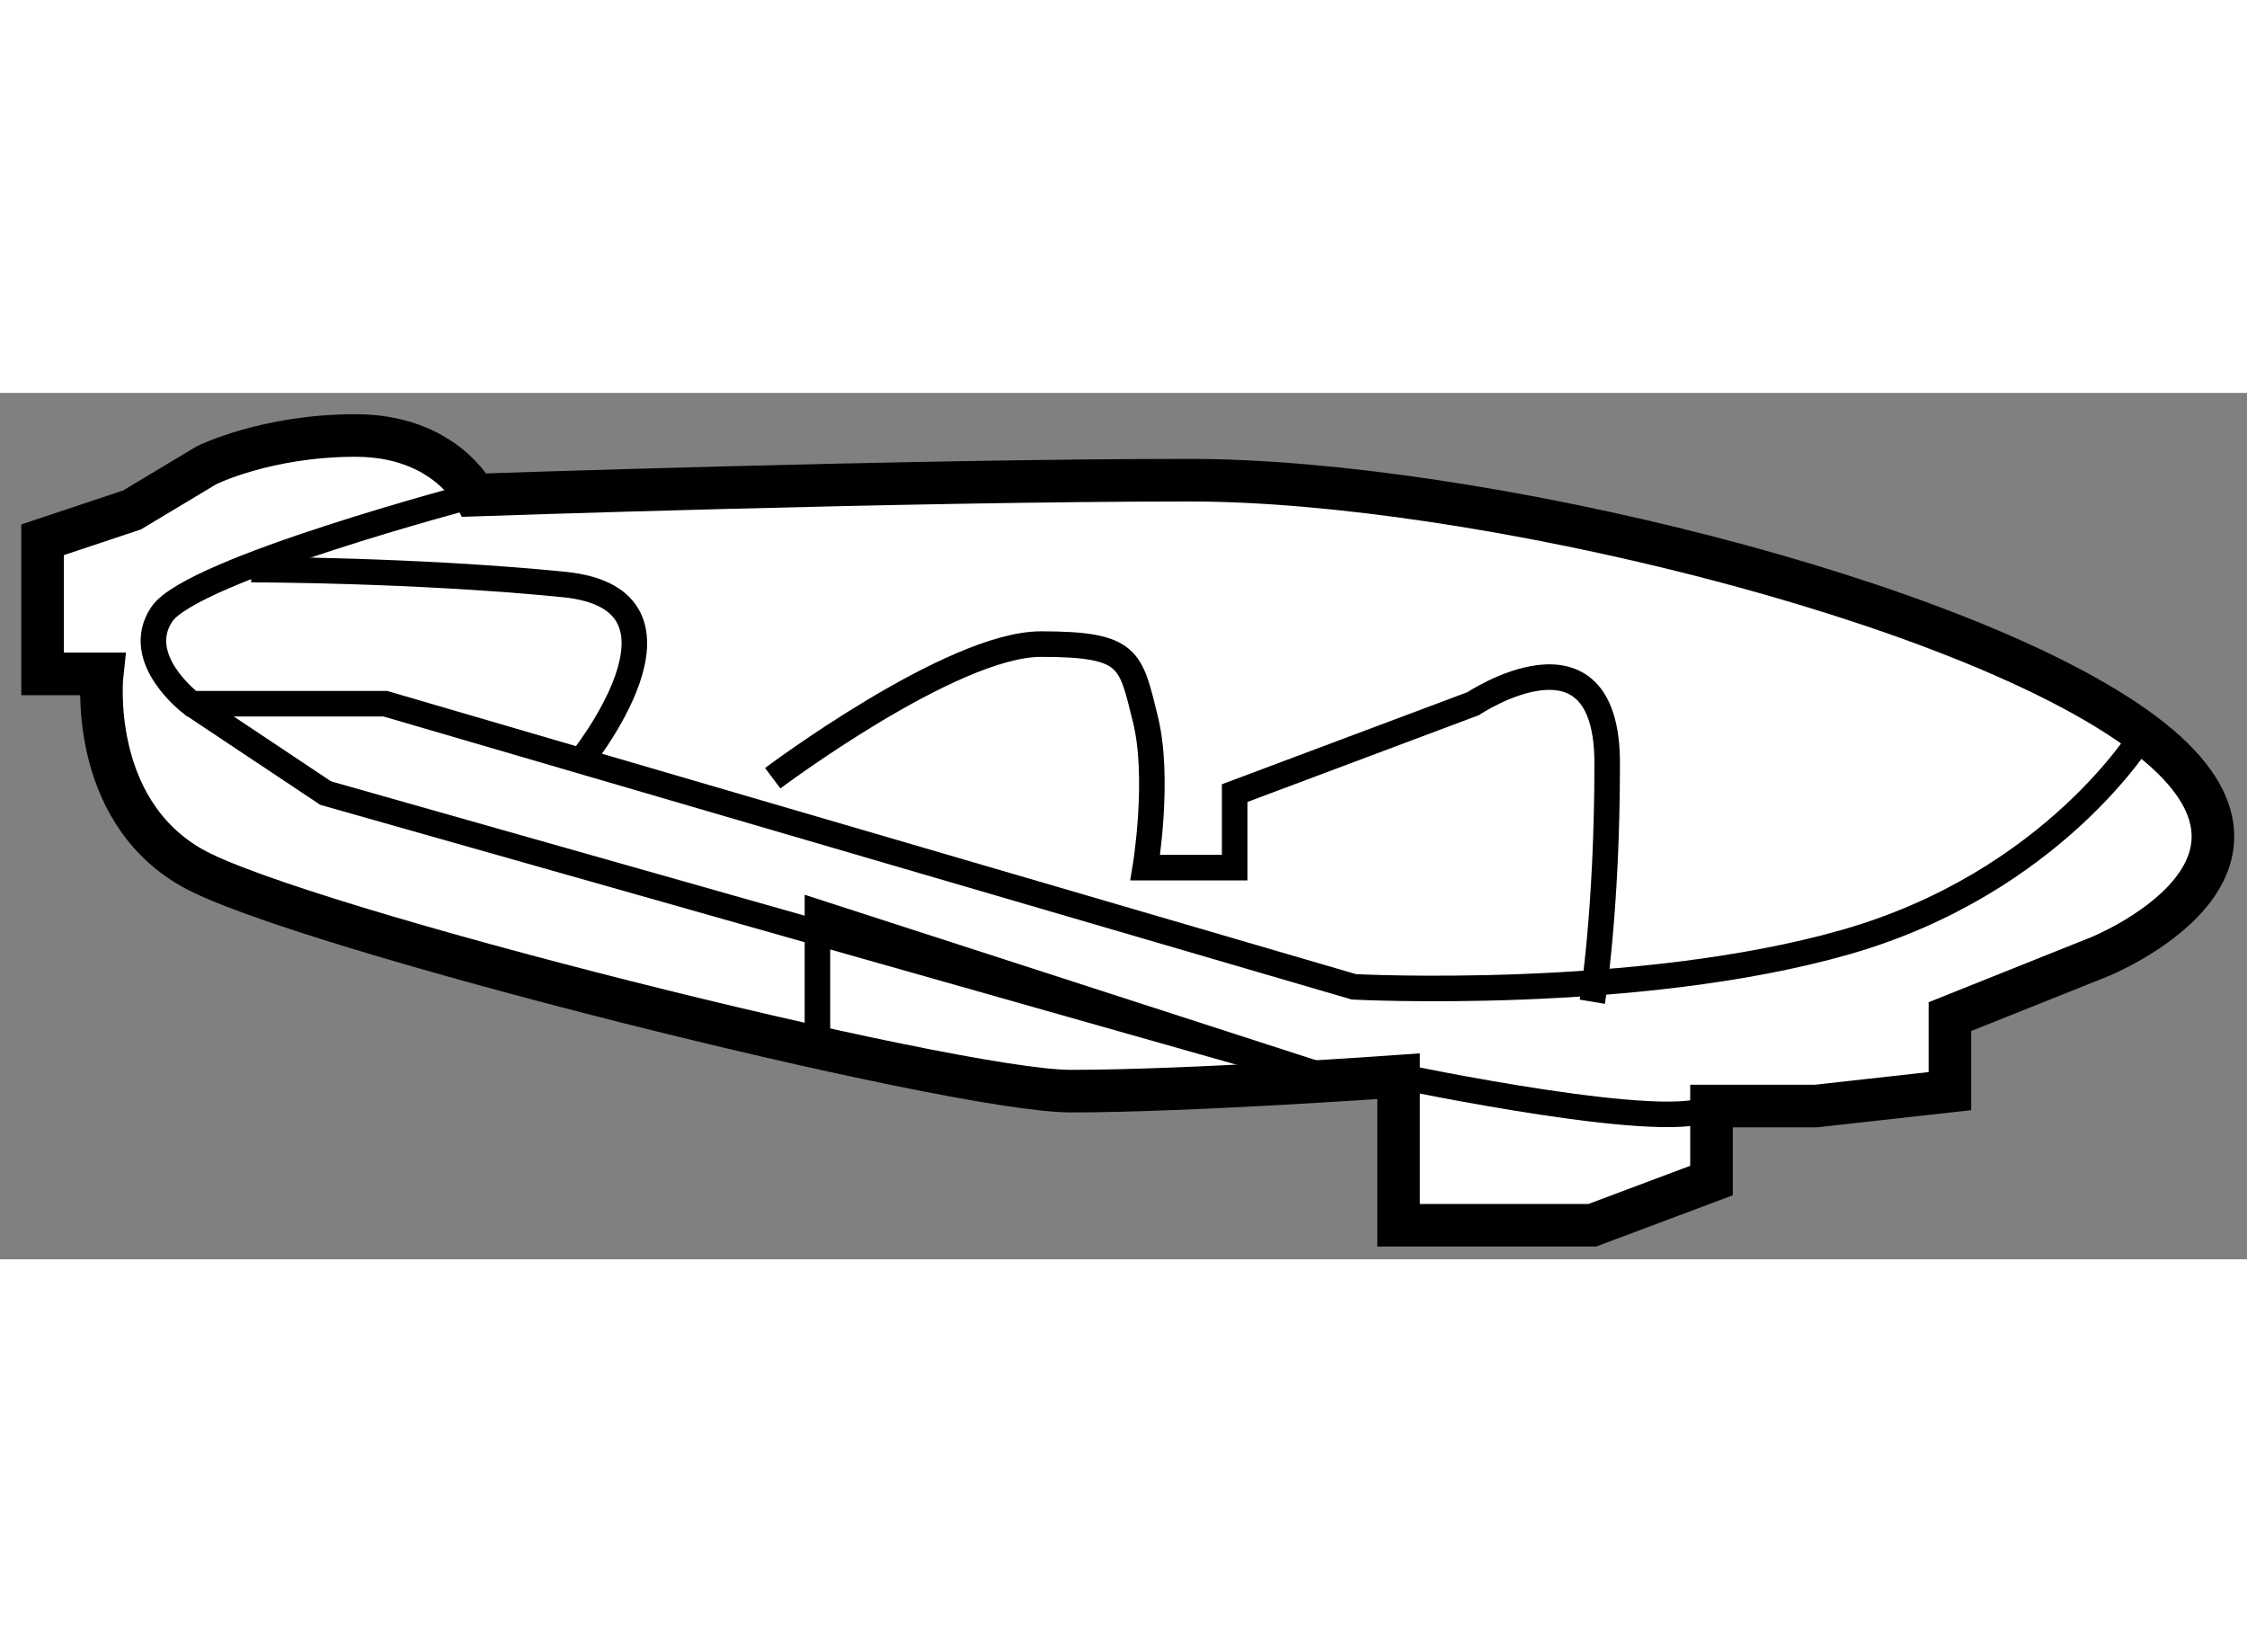
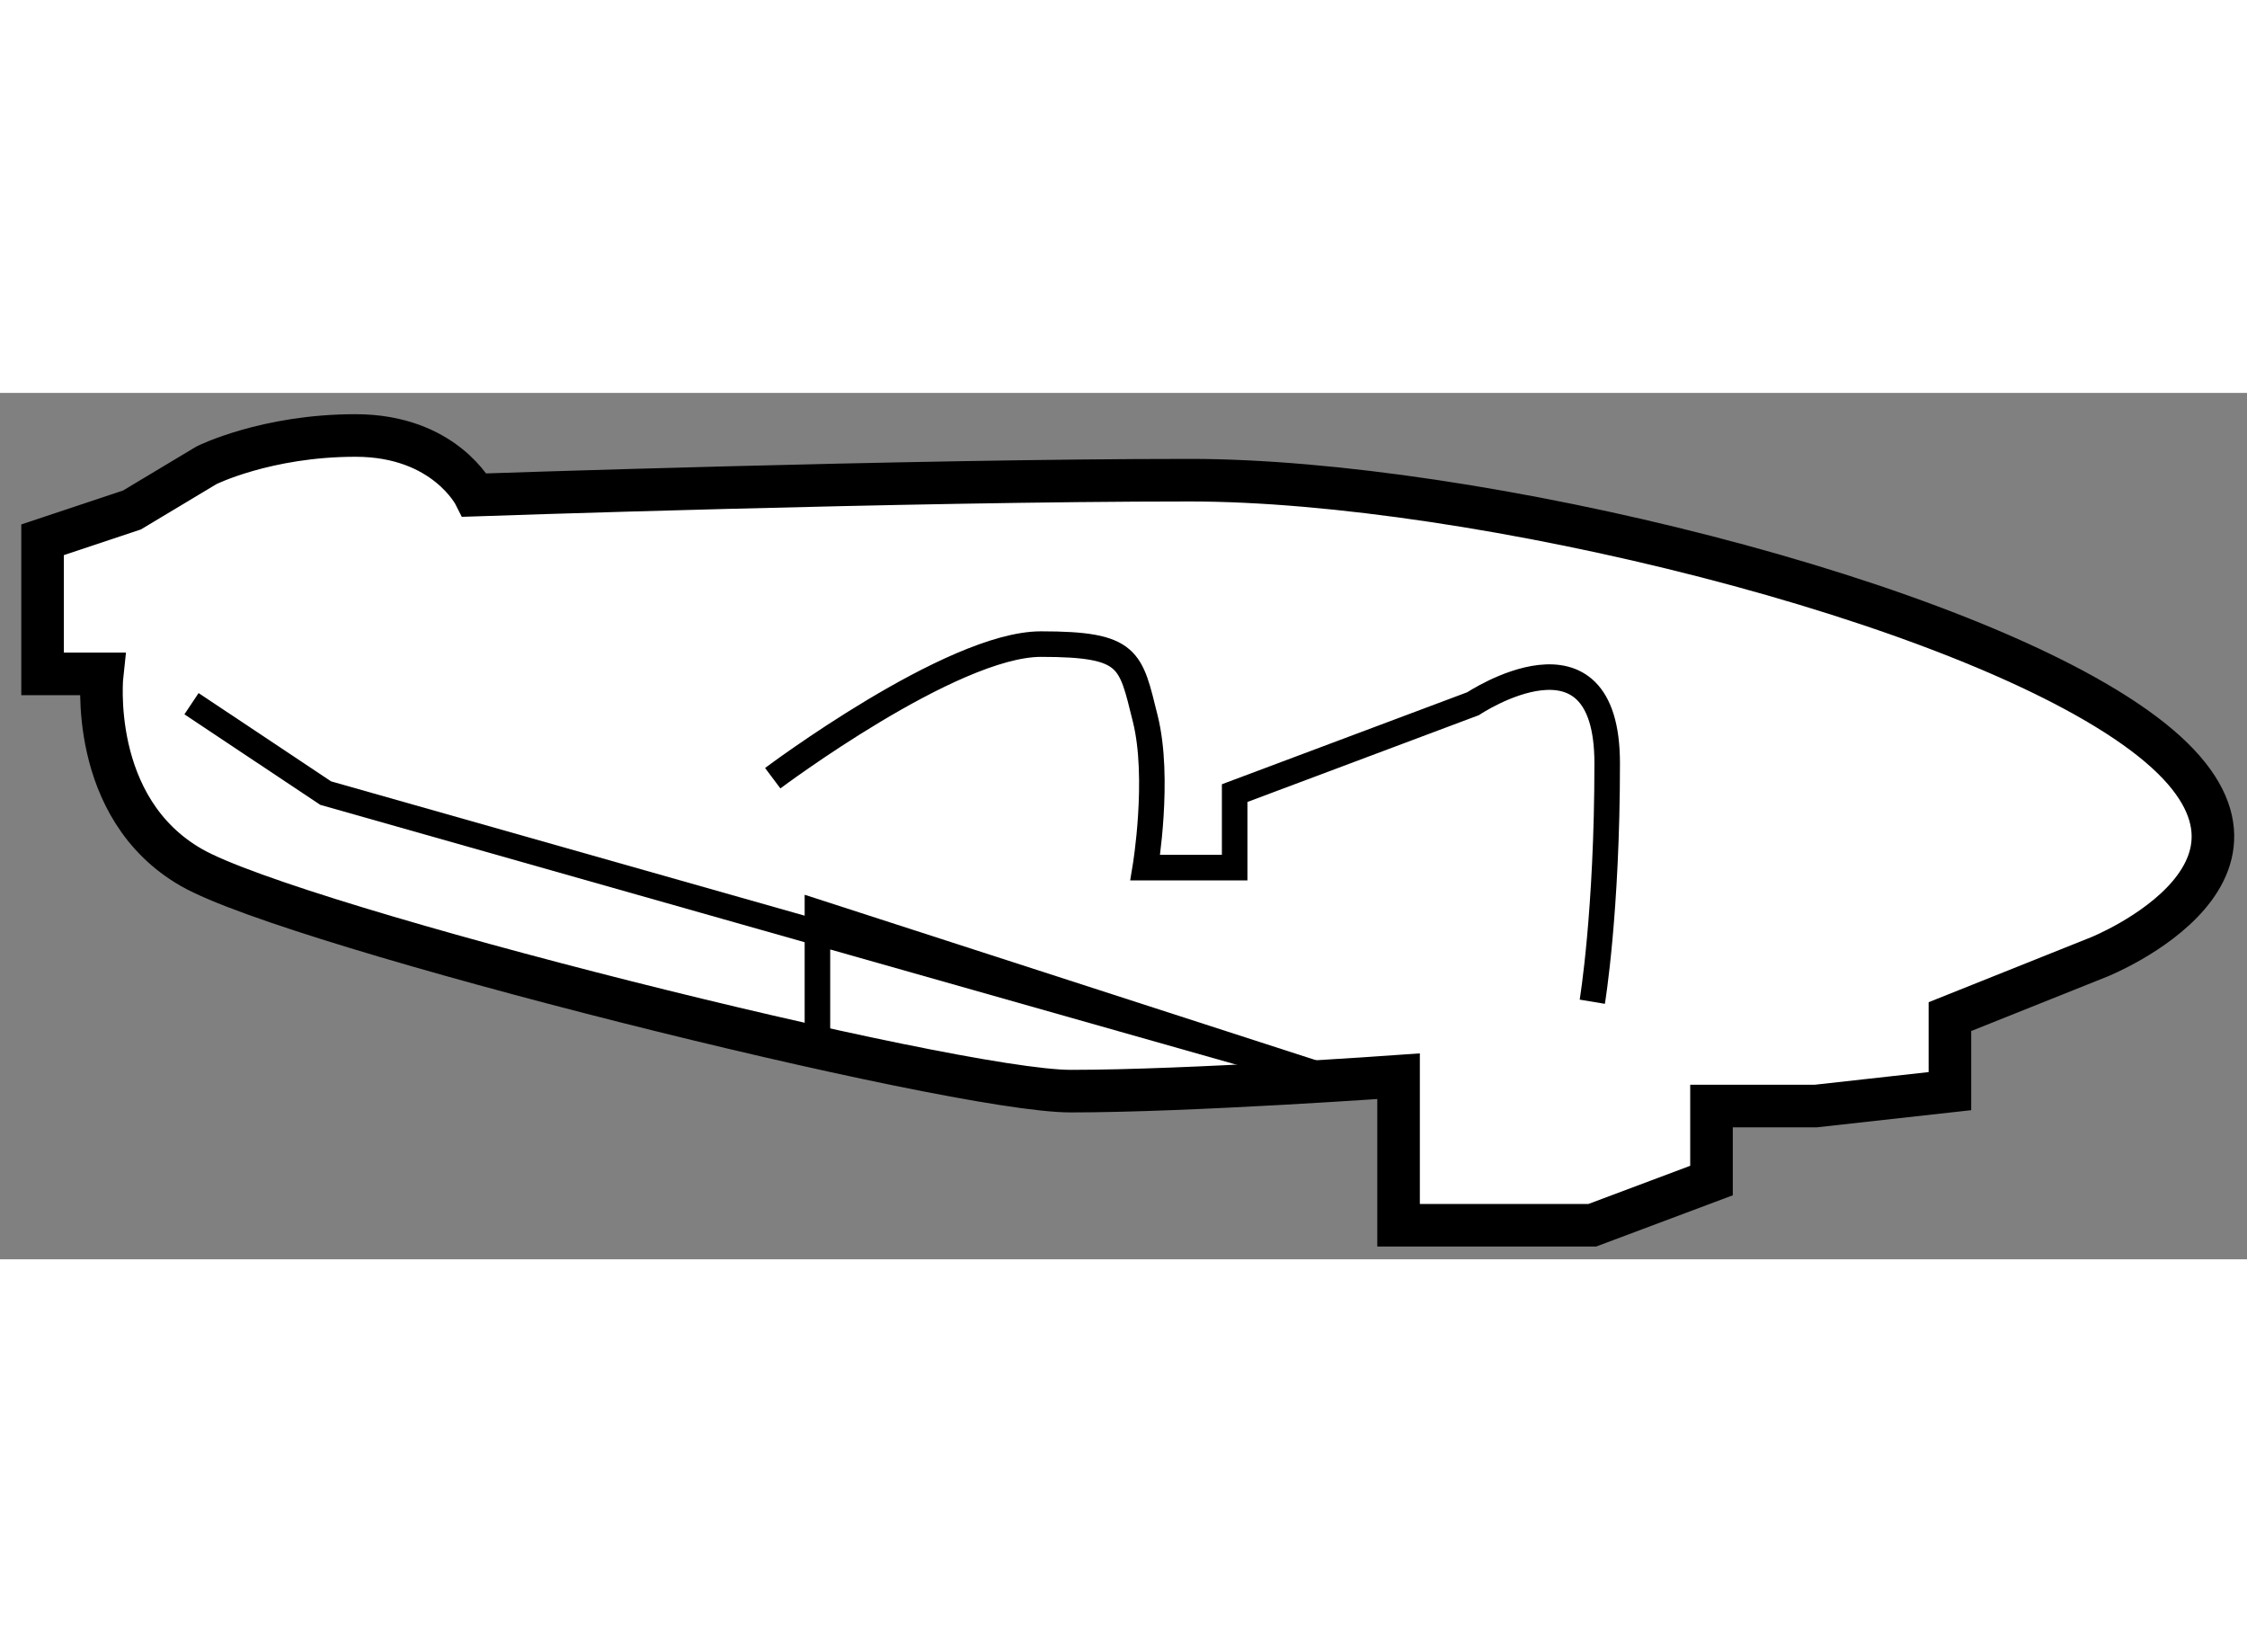
<svg xmlns="http://www.w3.org/2000/svg" version="1.1" x="0px" y="0px" width="244.8px" height="180px" viewBox="210.984 72.925 26.389 10.175" enable-background="new 0 0 244.8 180" xml:space="preserve">
  <rect x="210.984" y="72.925" width="26.389" height="10.175" fill="#808080" stroke="none" />
  <g>
    <path fill="#FFFFFF" stroke="#000000" stroke-width="0.5" d="M212.184,76.225c0,0-0.175,1.575,1.05,2.275    c1.226,0.7,8.925,2.625,10.325,2.625s3.85-0.175,3.85-0.175v1.75h2.275l1.4-0.525V81.3h1.225l1.575-0.175V80.25l1.75-0.7    c0,0,2.625-1.05,0.524-2.625c-2.1-1.575-7.875-2.975-11.199-2.975c-3.325,0-8.4,0.175-8.4,0.175s-0.35-0.7-1.4-0.7    c-1.05,0-1.75,0.35-1.75,0.35l-0.875,0.525l-1.05,0.35v1.575H212.184z" />
-     <path fill="none" stroke="#000000" stroke-width="0.3" d="M216.559,74.125c0,0-3.325,0.875-3.675,1.4    c-0.351,0.525,0.35,1.05,0.35,1.05h2.275l11.375,3.325c0,0,3.325,0.175,5.774-0.525c2.45-0.7,3.5-2.45,3.5-2.45" />
-     <path fill="none" stroke="#000000" stroke-width="0.3" d="M227.408,80.95c0,0,3.325,0.7,3.676,0.35" />
    <path fill="none" stroke="#000000" stroke-width="0.3" d="M220.059,77.45c0,0,2.1-1.575,3.15-1.575c1.05,0,1.05,0.175,1.225,0.875    c0.175,0.7,0,1.75,0,1.75h1.05v-0.875l2.8-1.05c0,0,1.575-1.05,1.575,0.7s-0.175,2.8-0.175,2.8" />
-     <path fill="none" stroke="#000000" stroke-width="0.3" d="M217.783,77.275c0,0,1.575-1.925-0.175-2.1    C215.858,75,213.934,75,213.934,75" />
    <polyline fill="none" stroke="#000000" stroke-width="0.3" points="220.584,80.425 220.584,79.025 226.533,80.95 214.809,77.625     213.233,76.575   " />
  </g>
</svg>